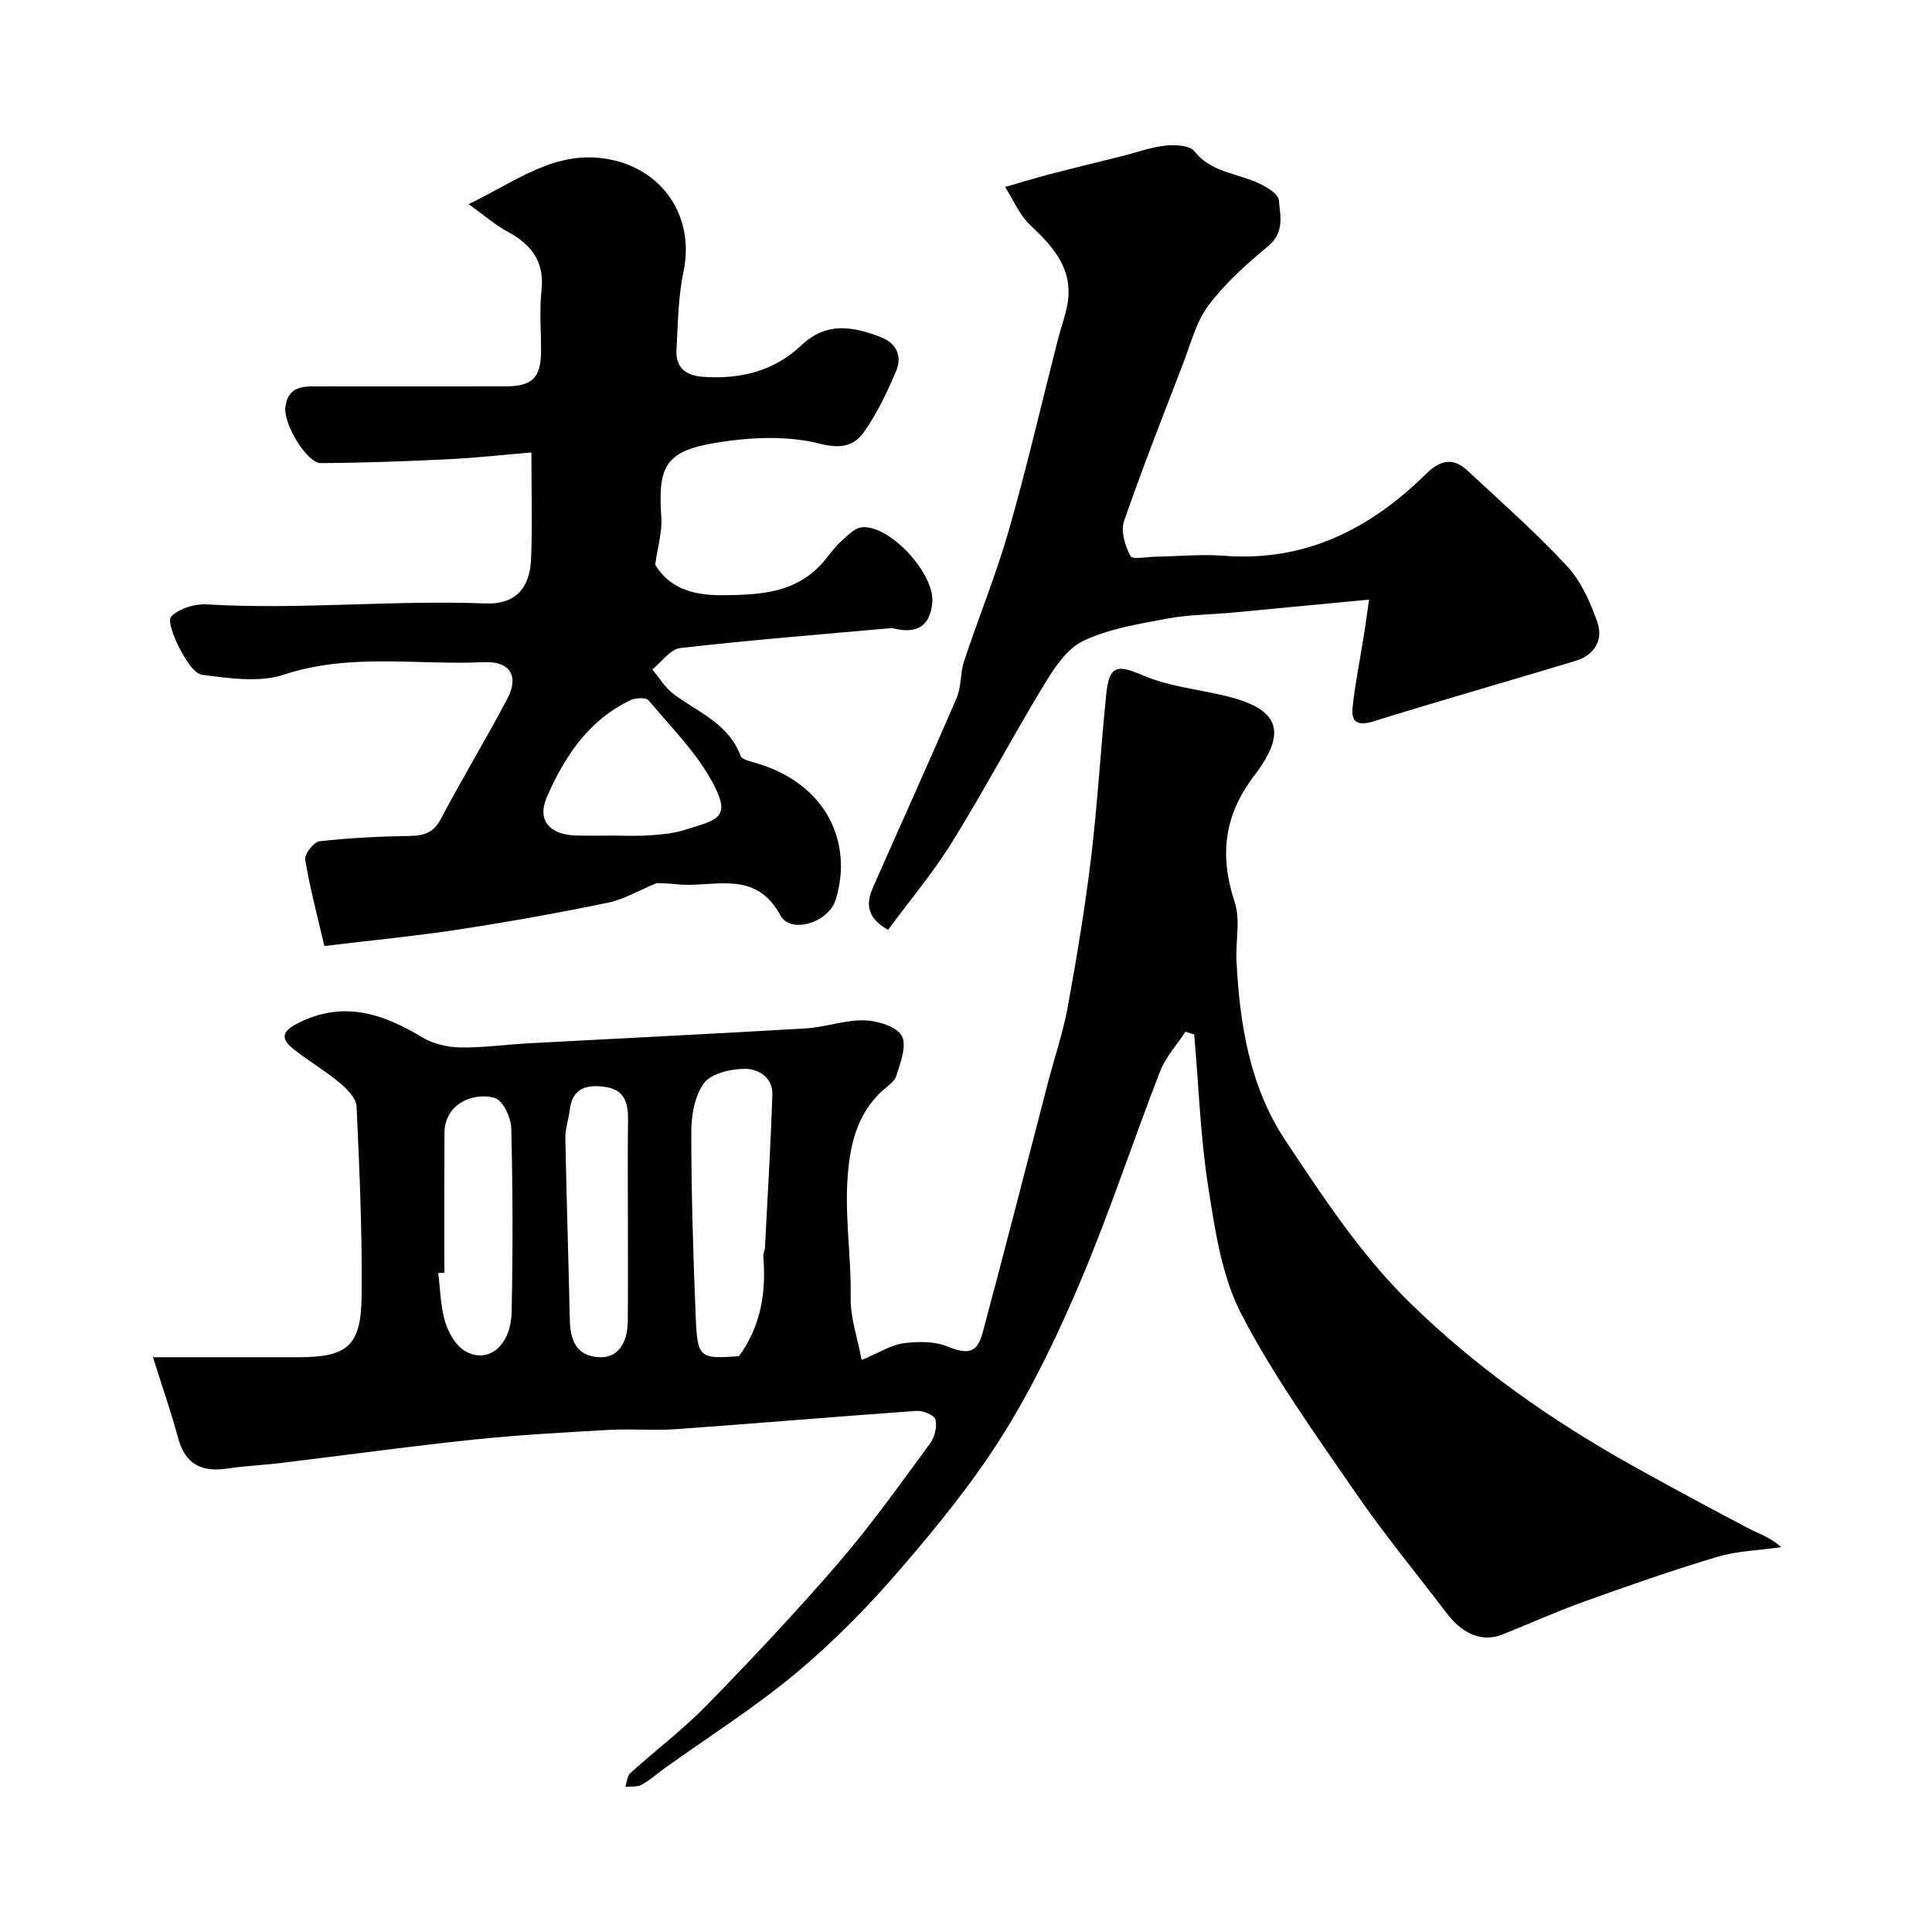
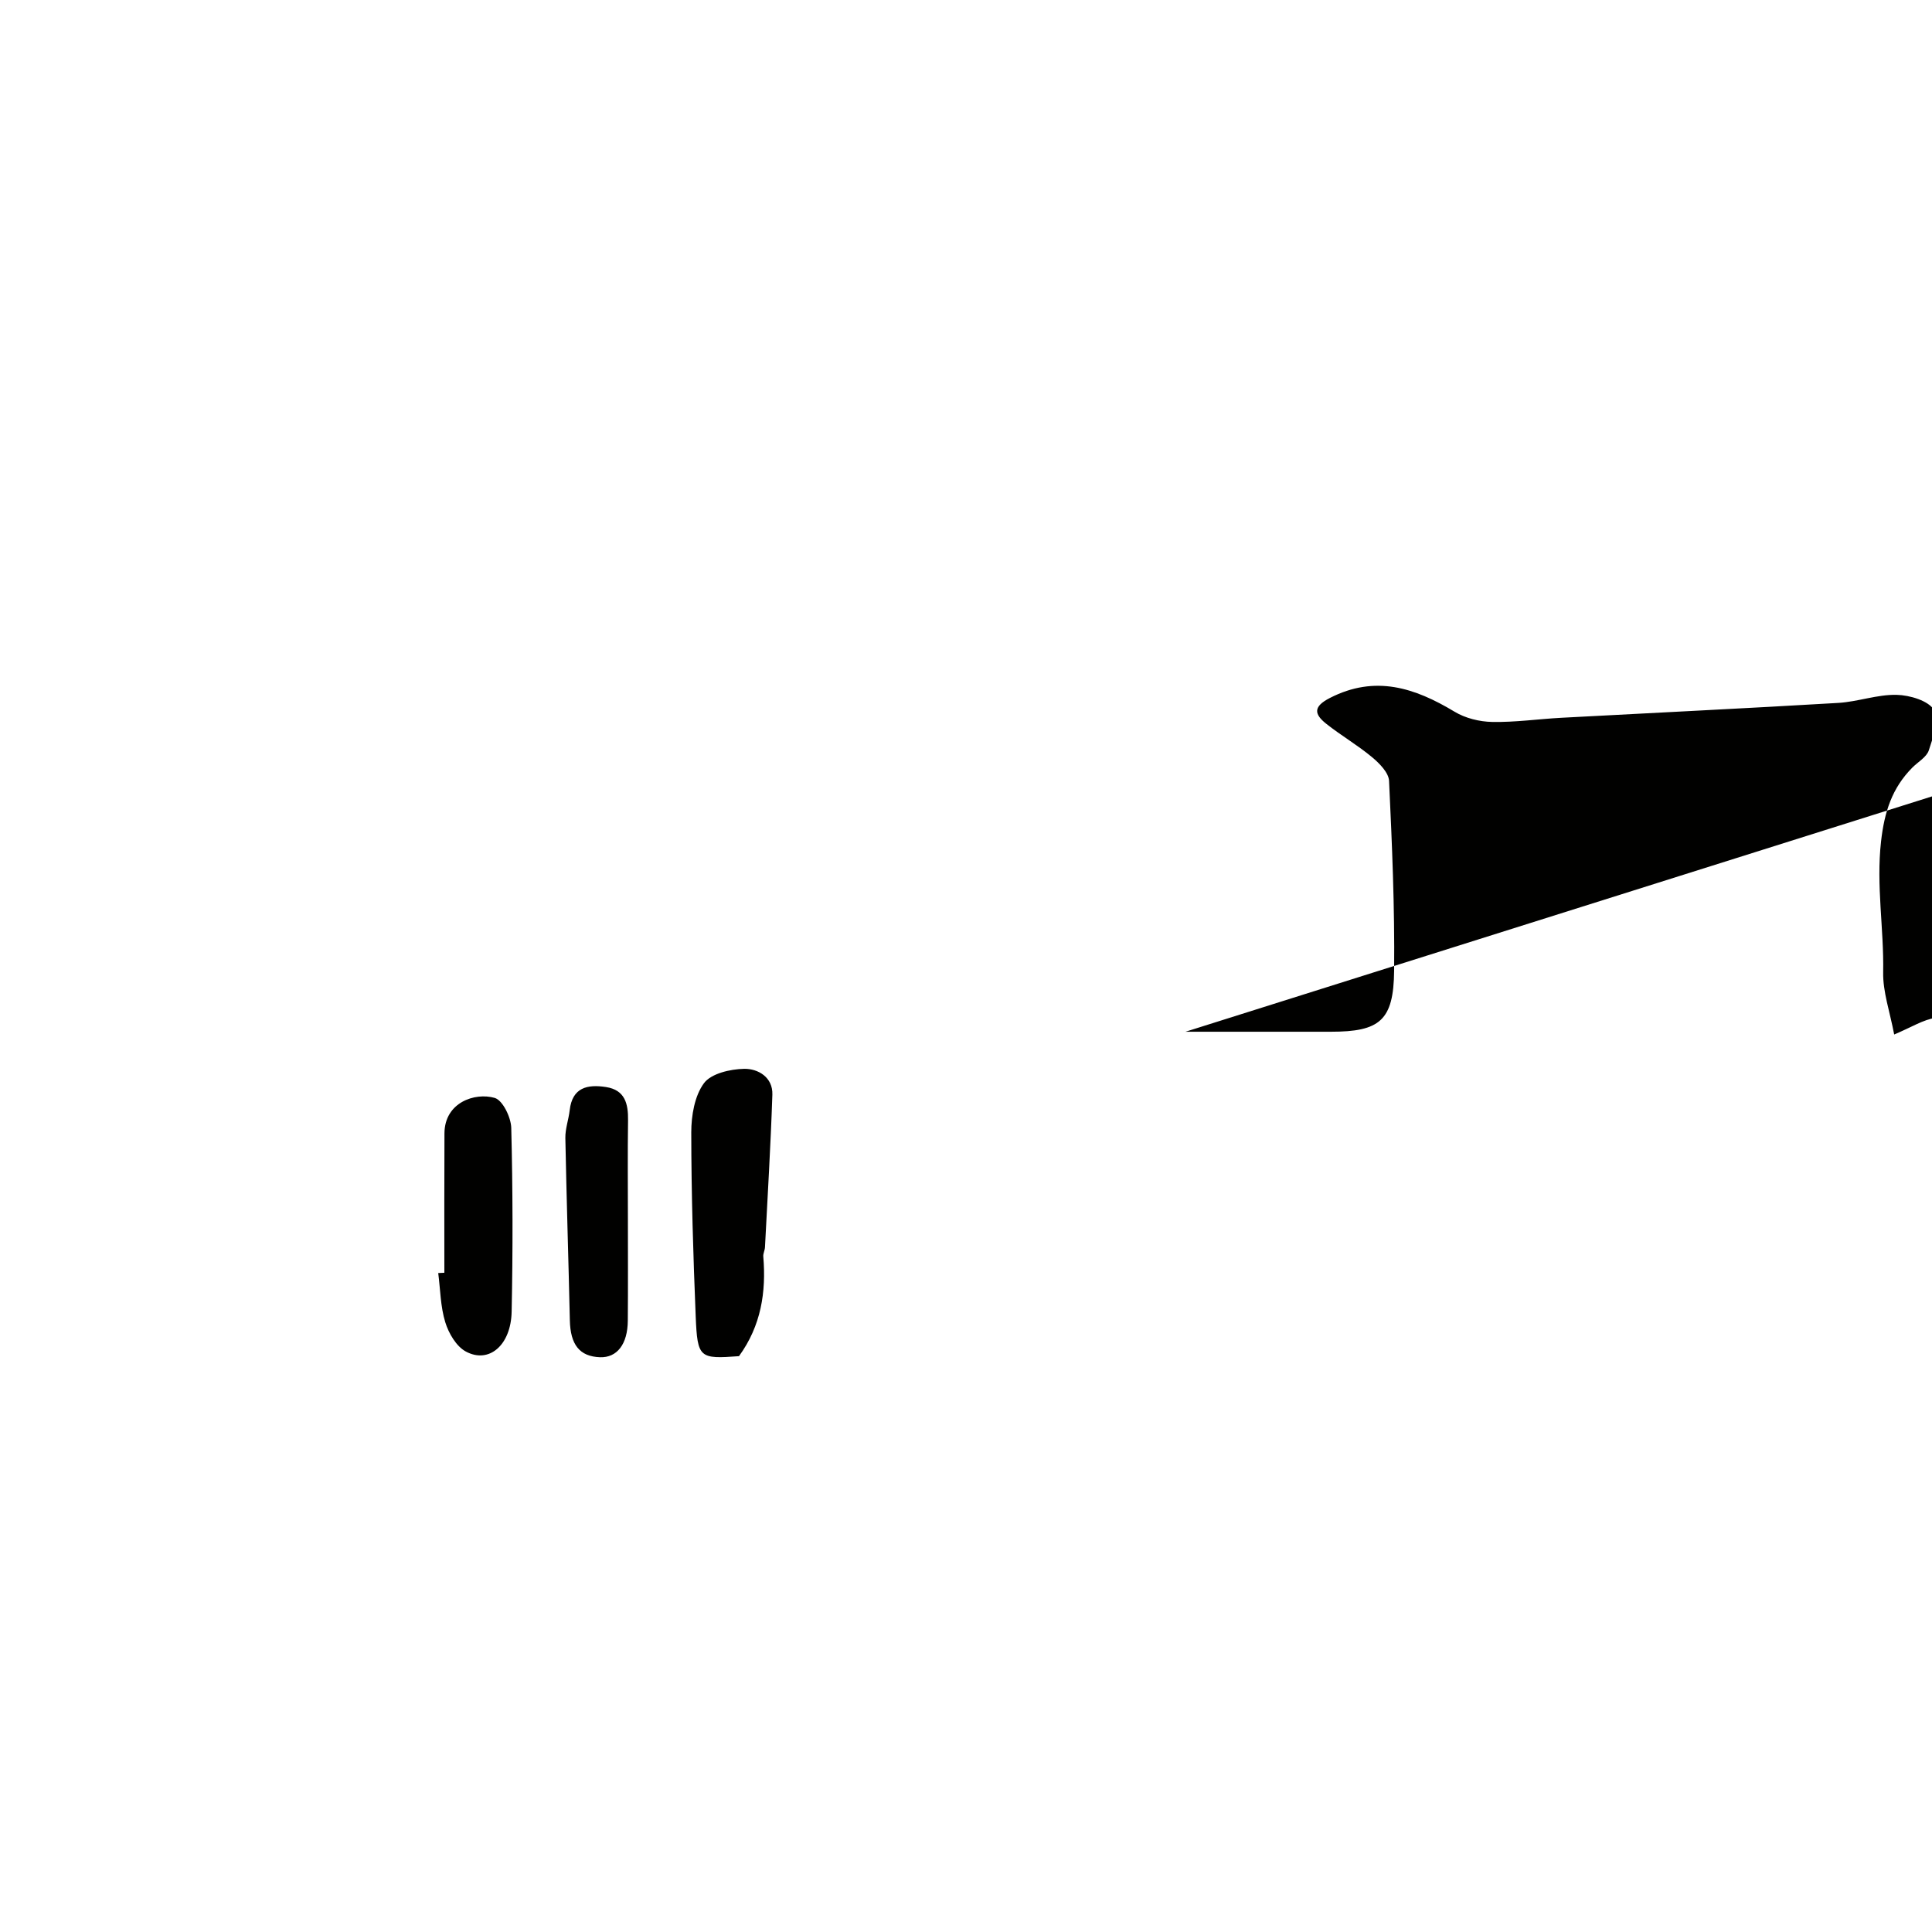
<svg xmlns="http://www.w3.org/2000/svg" enable-background="new 0 0 400 400" viewBox="0 0 400 400">
  <g fill="#010100">
-     <path d="m245.44 213.61c-1.79 2.73-4.12 5.26-5.27 8.24-5.52 14.2-10.27 28.71-16.18 42.74-4.65 11.05-9.86 22.02-16.18 32.18-6.19 9.95-13.71 19.17-21.38 28.08-6.59 7.66-13.75 14.98-21.5 21.45-8.61 7.19-18.17 13.24-27.32 19.8-1.6 1.14-3.08 2.5-4.79 3.42-.92.5-2.22.3-3.35.42.33-.96.37-2.24 1.02-2.83 5.25-4.75 10.95-9.05 15.88-14.1 9.4-9.65 18.65-19.47 27.43-29.67 6.71-7.79 12.67-16.23 18.78-24.51.95-1.29 1.48-3.45 1.1-4.93-.23-.91-2.61-1.89-3.95-1.79-16.57 1.17-33.12 2.6-49.69 3.78-4.67.33-9.38-.1-14.06.16-9.37.53-18.75 1.04-28.08 2.02-13.33 1.4-26.62 3.24-39.94 4.85-3.59.43-7.22.57-10.79 1.12-5.33.82-8.81-.8-10.3-6.34-1.47-5.46-3.35-10.8-5.2-16.7h30.08c10.15 0 13.01-2.3 13.12-12.64.13-13.09-.43-26.2-1.05-39.29-.08-1.72-2-3.65-3.54-4.93-3-2.5-6.42-4.48-9.48-6.91-2.51-2-2.72-3.55.78-5.34 9.38-4.8 17.56-2.11 25.8 2.85 2.23 1.35 5.16 2.07 7.78 2.12 4.75.09 9.52-.6 14.29-.86 19.12-1.03 38.26-1.95 57.37-3.08 4.05-.24 8.07-1.76 12.08-1.67 2.73.06 6.62 1.21 7.78 3.17 1.13 1.93-.23 5.6-1.11 8.32-.46 1.41-2.24 2.39-3.41 3.57-4.21 4.24-5.79 9.18-6.48 15.3-1.03 9.14.61 18.05.44 27.07-.08 4.06 1.38 8.14 2.28 12.89 3.59-1.5 6.02-3.09 8.61-3.45 2.98-.41 6.4-.45 9.11.64 4.12 1.65 6.15 1.53 7.31-2.78 4.64-17.27 9.05-34.6 13.56-51.91 1.35-5.19 3.11-10.31 4.07-15.57 1.87-10.27 3.59-20.59 4.84-30.95 1.35-11.25 1.99-22.59 3.14-33.86.61-6 2.29-6.14 7.57-3.87 5.26 2.26 11.22 2.87 16.88 4.2 11.23 2.65 13.28 7.25 6.19 16.56-6.34 8.31-7.21 16.62-4.03 26.28 1.19 3.62.16 7.93.35 11.92.64 13.2 2.73 26.23 10.16 37.38 7.82 11.74 15.52 23.56 25.81 33.62 13.75 13.45 29.2 24.25 45.84 33.57 7.95 4.45 15.98 8.76 24.04 13 2.21 1.16 4.65 1.88 6.93 3.98-4.45.64-9.05.75-13.3 2.02-9.32 2.78-18.51 6.02-27.67 9.3-5.66 2.03-11.16 4.53-16.75 6.76-4.08 1.62-8.16.03-11.52-4.39-6.34-8.32-13.01-16.42-18.93-25.03-8.28-12.05-16.91-24.01-23.61-36.94-4.07-7.85-5.44-17.33-6.84-26.26-1.64-10.43-1.99-21.07-2.91-31.62-.6-.18-1.2-.37-1.81-.56zm-92.44 67.17c4.58-6.3 5.65-13.28 5.03-20.64-.05-.62.32-1.27.35-1.92.54-10.53 1.18-21.05 1.53-31.58.12-3.63-2.98-5.4-5.83-5.35-2.88.05-6.84.96-8.33 2.97-1.95 2.64-2.63 6.73-2.63 10.19.01 12.73.4 25.46.92 38.17.36 8.58.79 8.76 8.96 8.16zm-61-17.27c-.42.02-.85.04-1.27.06.44 3.41.46 6.95 1.46 10.19.7 2.28 2.27 4.98 4.24 6.05 4.78 2.6 9.36-1.27 9.5-8.24.26-12.68.24-25.38-.08-38.06-.06-2.18-1.77-5.72-3.43-6.2-4.09-1.18-10.36.92-10.4 7.33-.05 9.63-.02 19.25-.02 28.87zm38-11.07c0-6.82-.07-13.65.03-20.47.05-3.45-.62-6.3-4.57-6.91-3.81-.59-6.97.06-7.51 4.79-.22 1.93-.93 3.84-.9 5.75.24 12.59.65 25.17.93 37.75.11 5.05 2.01 7.49 6.23 7.65 3.53.13 5.74-2.68 5.77-7.58.06-7 .02-13.99.02-20.98z" />
-     <path d="m135.99 182.83c-3.83 1.58-6.87 3.4-10.14 4.07-10.22 2.1-20.5 3.96-30.81 5.53-9.06 1.38-18.2 2.26-27.89 3.43-1.53-6.6-3.04-12.21-3.97-17.92-.18-1.13 1.8-3.64 2.99-3.77 6.22-.7 12.49-.99 18.75-1.1 2.92-.05 4.86-.69 6.35-3.51 4.42-8.37 9.32-16.49 13.75-24.85 2.5-4.72.61-7.86-4.84-7.61-13.79.65-27.68-1.96-41.4 2.58-5.11 1.69-11.3.75-16.87.04-1.81-.23-3.59-3.35-4.73-5.49-1.1-2.05-2.56-5.76-1.72-6.6 1.66-1.66 4.85-2.65 7.32-2.5 19.24 1.15 38.45-.94 57.68-.19 6.01.24 9.23-2.92 9.49-9.18.29-7.02.07-14.06.07-22.08-6 .5-11.66 1.14-17.33 1.41-8.76.42-17.53.74-26.3.79-2.8.01-7.79-8.09-7.3-11.66.67-4.92 4.66-4.15 8.05-4.22.83-.02 1.67 0 2.5 0 11.66 0 23.33.01 34.99-.01 5.6-.01 7.37-1.77 7.39-7.34.02-4.17-.37-8.37.09-12.49.67-6.02-2.1-9.55-7.07-12.22-2.54-1.37-4.75-3.34-8.02-5.68 9.91-4.71 17.87-11.33 28.97-9.3 11.34 2.07 17.89 12.04 15.52 23.28-1.11 5.27-1.14 10.79-1.45 16.2-.2 3.62 1.88 5.31 5.41 5.57 7.71.57 14.78-1.13 20.46-6.53 5.17-4.92 10.67-3.88 16.37-1.71 3.33 1.27 4.55 3.98 3.2 7.13-1.85 4.31-3.88 8.66-6.57 12.47-2.05 2.9-4.63 3.65-9.2 2.49-6.83-1.74-14.59-1.34-21.67-.16-10.34 1.72-11.88 4.9-11.14 15.41.21 2.97-.74 6.03-1.27 9.8 2.79 4.66 7.45 6.38 13.96 6.32 8.06-.06 15.46-.48 21.06-7.13 1.11-1.32 2.1-2.79 3.37-3.93 1.35-1.21 2.93-2.92 4.5-3.02 5.93-.35 15.02 9.73 14.48 15.62-.42 4.63-2.95 6.44-7.57 5.44-.32-.07-.66-.19-.97-.16-14.56 1.3-29.13 2.46-43.64 4.12-2.07.24-3.86 2.9-5.79 4.44 1.49 1.75 2.72 3.86 4.52 5.18 5.08 3.72 11.29 6.08 13.77 12.7.31.82 2.14 1.17 3.33 1.53 14.85 4.43 19.9 16.88 16.34 28.27-1.48 4.74-9.31 7.15-11.43 3.24-5.29-9.78-13.95-5.64-21.44-6.45-1.75-.2-3.49-.22-4.15-.25zm-9.27-9.83c2.49 0 5 .13 7.48-.04 2.44-.17 4.95-.34 7.26-1.05 7.11-2.19 9.94-2.5 6.26-9.55-3.34-6.39-8.73-11.74-13.44-17.36-.54-.65-2.73-.53-3.8-.02-8.63 4.14-13.63 11.7-17.25 20.02-2.11 4.85.6 7.83 6 7.98 2.5.08 4.99.02 7.49.02z" />
-     <path d="m283.45 124.14c-10.17.97-19.15 1.84-28.13 2.68-4.59.43-9.25.42-13.75 1.27-5.87 1.1-11.99 2.08-17.29 4.6-3.41 1.62-6.02 5.63-8.13 9.1-6.52 10.72-12.39 21.85-19 32.52-3.93 6.34-8.79 12.11-13.28 18.2-4.45-2.45-4.61-5.42-3.13-8.78 5.77-13.07 11.67-26.09 17.32-39.22 1-2.32.73-5.16 1.53-7.59 3.01-9.07 6.65-17.96 9.28-27.14 3.75-13.1 6.8-26.39 10.18-39.59.6-2.36 1.48-4.65 1.92-7.04 1.37-7.33-2.83-12-7.71-16.59-2.22-2.09-3.47-5.2-5.16-7.85 3.17-.91 6.33-1.88 9.52-2.71 4.87-1.27 9.77-2.45 14.65-3.67 3-.75 5.95-1.85 8.99-2.18 2-.22 5.03-.08 6.02 1.16 3.53 4.43 8.84 4.54 13.31 6.62 1.64.77 4.04 2.17 4.17 3.49.33 3.23 1.22 6.72-2.22 9.56-4.47 3.69-8.89 7.67-12.35 12.26-2.56 3.4-3.66 7.94-5.24 12.04-4.18 10.85-8.45 21.67-12.24 32.65-.71 2.07.23 5.1 1.34 7.2.41.77 3.5.15 5.36.12 4.65-.07 9.34-.55 13.95-.19 16.8 1.31 30.27-5.51 41.83-16.89 2.97-2.93 5.62-3.56 8.65-.73 6.96 6.49 14.13 12.8 20.59 19.76 2.9 3.13 4.81 7.46 6.27 11.56 1.3 3.68-.54 6.87-4.48 8.06-13.94 4.22-27.96 8.2-41.87 12.53-3.28 1.02-4.64.17-4.31-2.93.5-4.7 1.45-9.35 2.19-14.02.38-2.22.68-4.46 1.22-8.26z" />
+     <path d="m245.44 213.61h30.08c10.15 0 13.01-2.3 13.12-12.64.13-13.09-.43-26.2-1.05-39.29-.08-1.72-2-3.65-3.54-4.93-3-2.5-6.42-4.48-9.48-6.91-2.51-2-2.72-3.55.78-5.34 9.38-4.8 17.56-2.11 25.8 2.85 2.23 1.35 5.16 2.07 7.78 2.12 4.75.09 9.52-.6 14.29-.86 19.12-1.03 38.26-1.95 57.37-3.08 4.05-.24 8.07-1.76 12.08-1.67 2.73.06 6.62 1.21 7.78 3.17 1.13 1.93-.23 5.6-1.11 8.32-.46 1.41-2.24 2.39-3.41 3.57-4.21 4.24-5.79 9.18-6.48 15.3-1.03 9.14.61 18.05.44 27.07-.08 4.06 1.38 8.14 2.28 12.89 3.59-1.5 6.02-3.09 8.61-3.45 2.98-.41 6.4-.45 9.11.64 4.12 1.65 6.15 1.53 7.31-2.78 4.64-17.27 9.05-34.6 13.56-51.91 1.35-5.19 3.11-10.31 4.07-15.57 1.87-10.27 3.59-20.59 4.84-30.95 1.35-11.25 1.99-22.59 3.14-33.86.61-6 2.29-6.14 7.57-3.87 5.26 2.26 11.22 2.87 16.88 4.2 11.23 2.65 13.28 7.25 6.19 16.56-6.34 8.31-7.21 16.62-4.03 26.28 1.19 3.62.16 7.93.35 11.92.64 13.2 2.73 26.23 10.16 37.38 7.82 11.74 15.52 23.56 25.81 33.62 13.75 13.45 29.2 24.25 45.84 33.57 7.95 4.45 15.98 8.76 24.04 13 2.21 1.16 4.65 1.88 6.93 3.98-4.45.64-9.05.75-13.3 2.02-9.32 2.78-18.51 6.02-27.67 9.3-5.66 2.03-11.16 4.53-16.75 6.76-4.08 1.62-8.16.03-11.52-4.39-6.34-8.32-13.01-16.42-18.93-25.03-8.28-12.05-16.91-24.01-23.61-36.94-4.07-7.85-5.44-17.33-6.84-26.26-1.64-10.43-1.99-21.07-2.91-31.62-.6-.18-1.2-.37-1.81-.56zm-92.44 67.17c4.58-6.3 5.65-13.28 5.03-20.64-.05-.62.32-1.27.35-1.92.54-10.53 1.18-21.05 1.53-31.58.12-3.63-2.98-5.4-5.83-5.35-2.88.05-6.84.96-8.33 2.97-1.95 2.64-2.63 6.73-2.63 10.19.01 12.73.4 25.46.92 38.17.36 8.58.79 8.76 8.96 8.16zm-61-17.27c-.42.02-.85.04-1.27.06.44 3.41.46 6.95 1.46 10.19.7 2.28 2.27 4.98 4.24 6.05 4.78 2.6 9.36-1.27 9.5-8.24.26-12.68.24-25.38-.08-38.06-.06-2.18-1.77-5.72-3.43-6.2-4.09-1.18-10.36.92-10.4 7.33-.05 9.63-.02 19.25-.02 28.87zm38-11.07c0-6.82-.07-13.65.03-20.47.05-3.45-.62-6.3-4.57-6.91-3.81-.59-6.97.06-7.51 4.79-.22 1.93-.93 3.84-.9 5.75.24 12.59.65 25.17.93 37.75.11 5.05 2.01 7.49 6.23 7.65 3.53.13 5.74-2.68 5.77-7.58.06-7 .02-13.99.02-20.98z" />
  </g>
</svg>